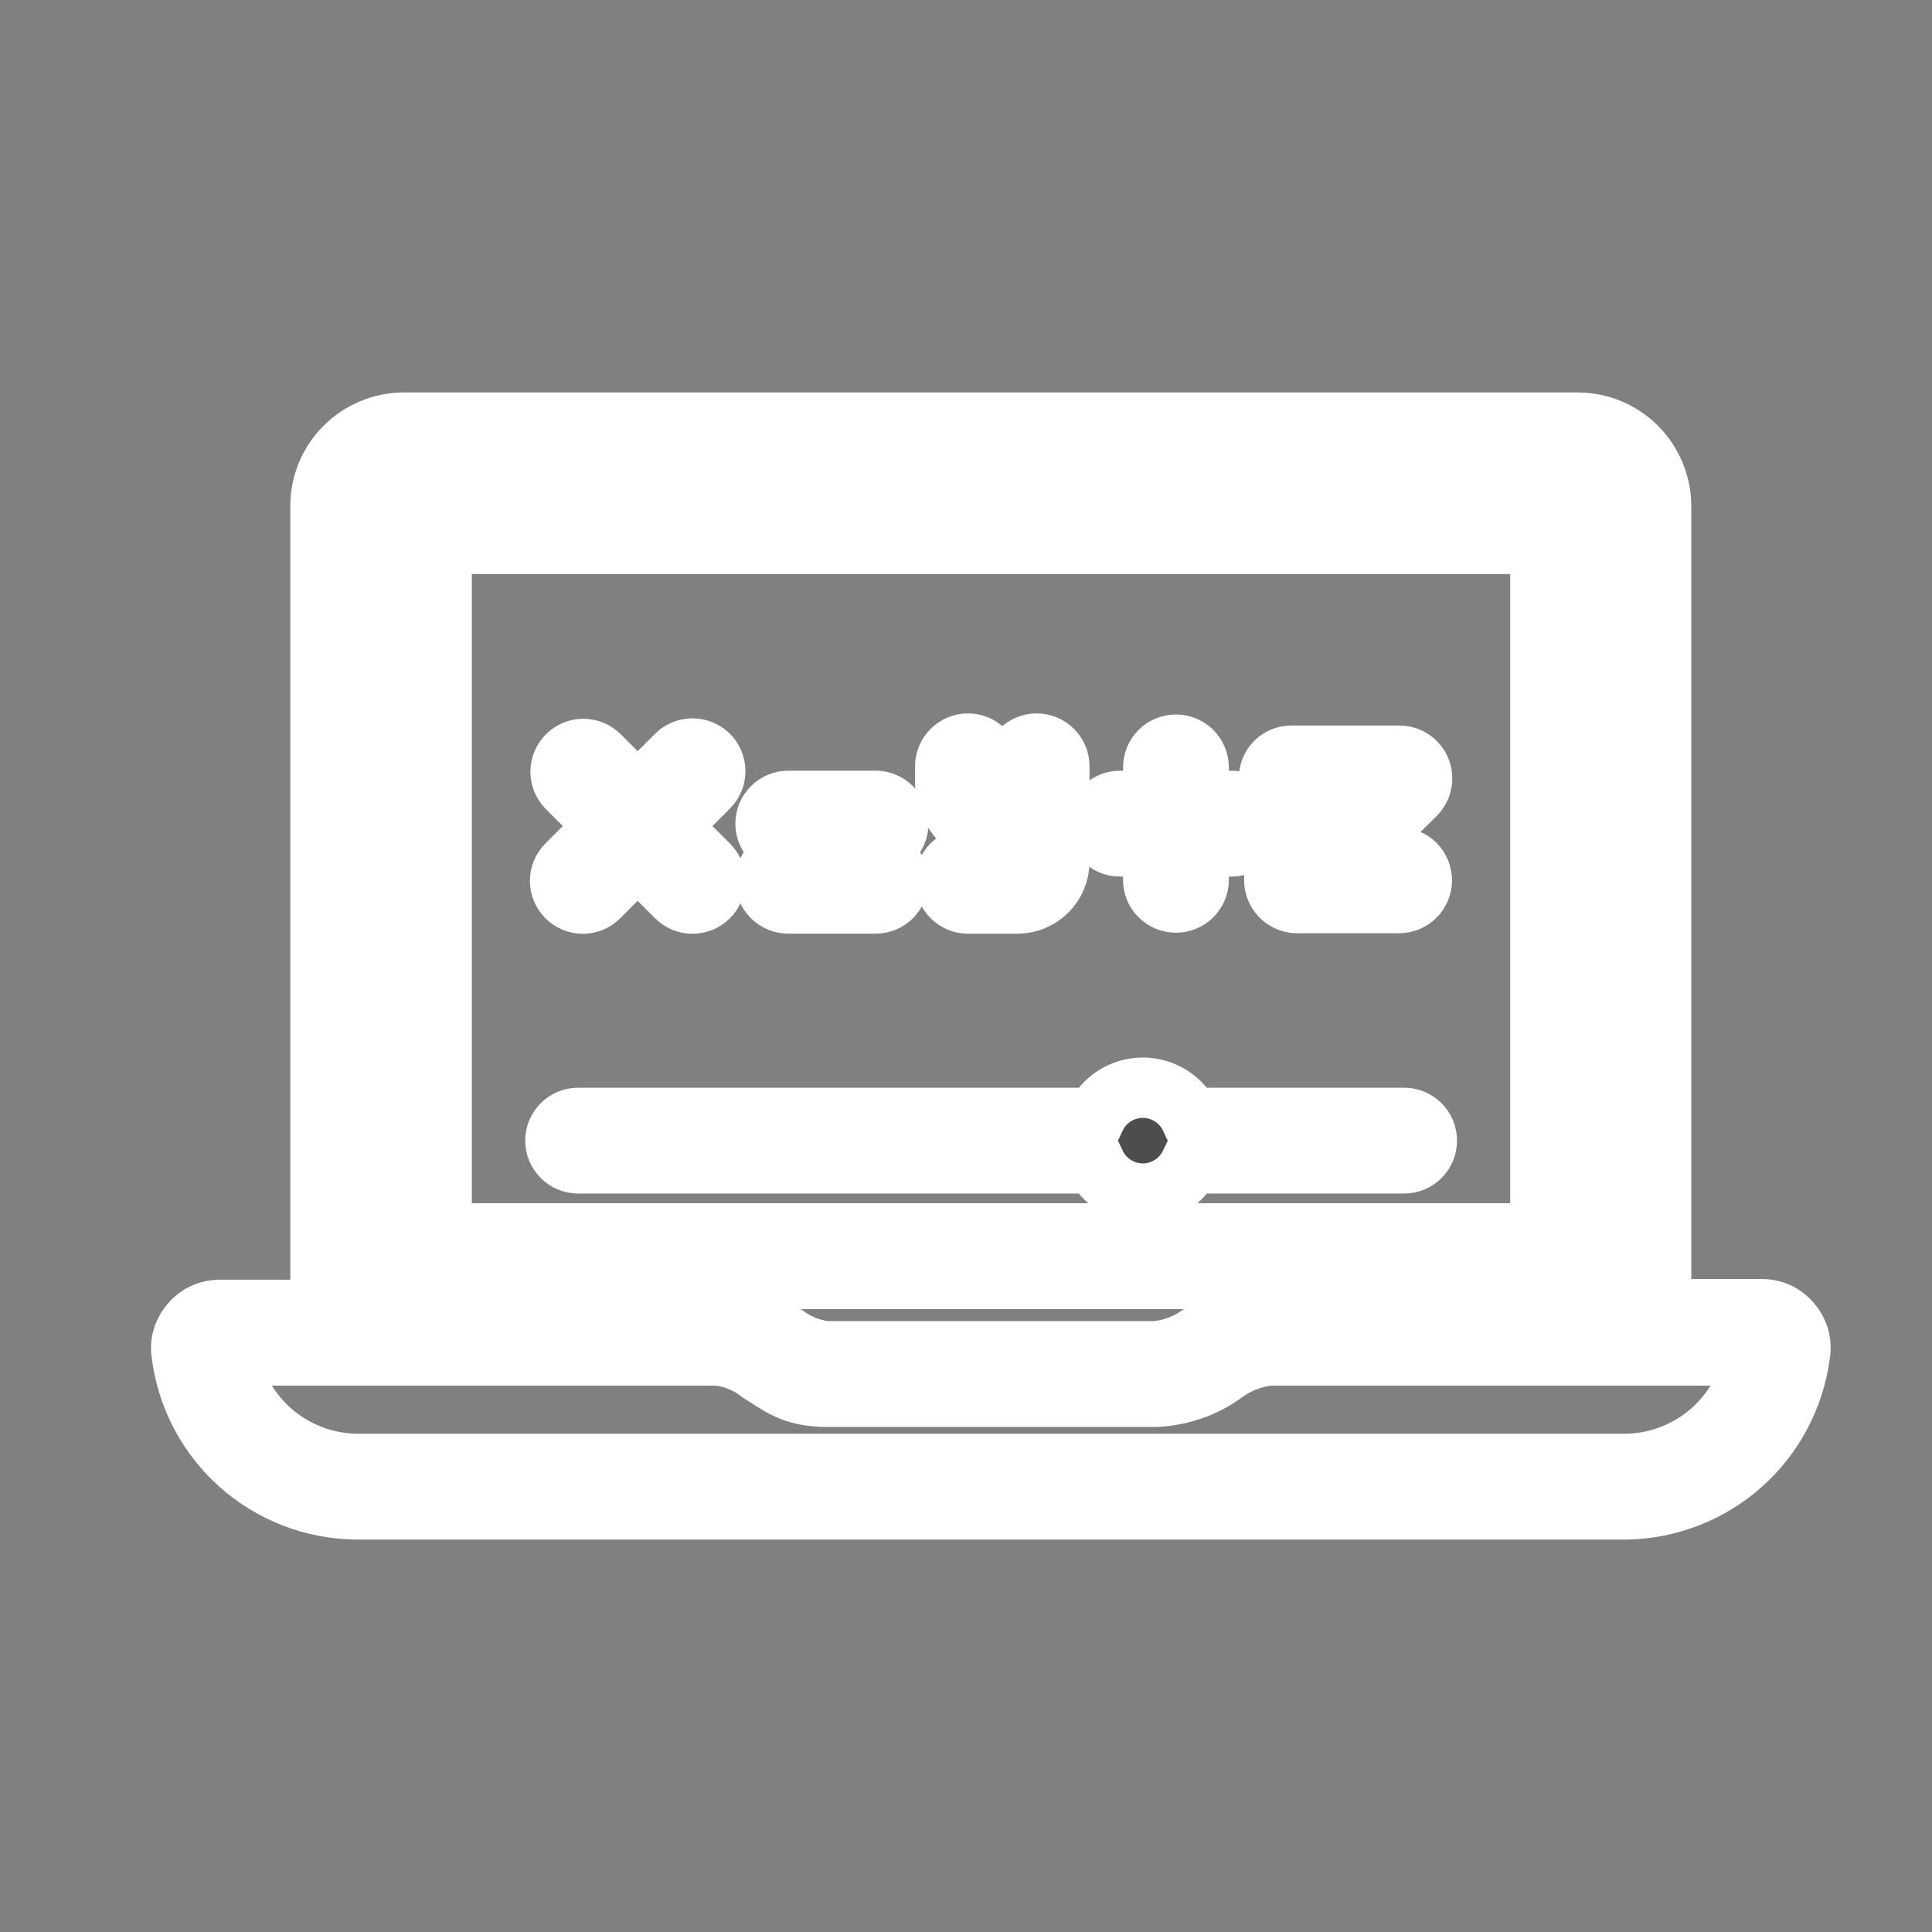
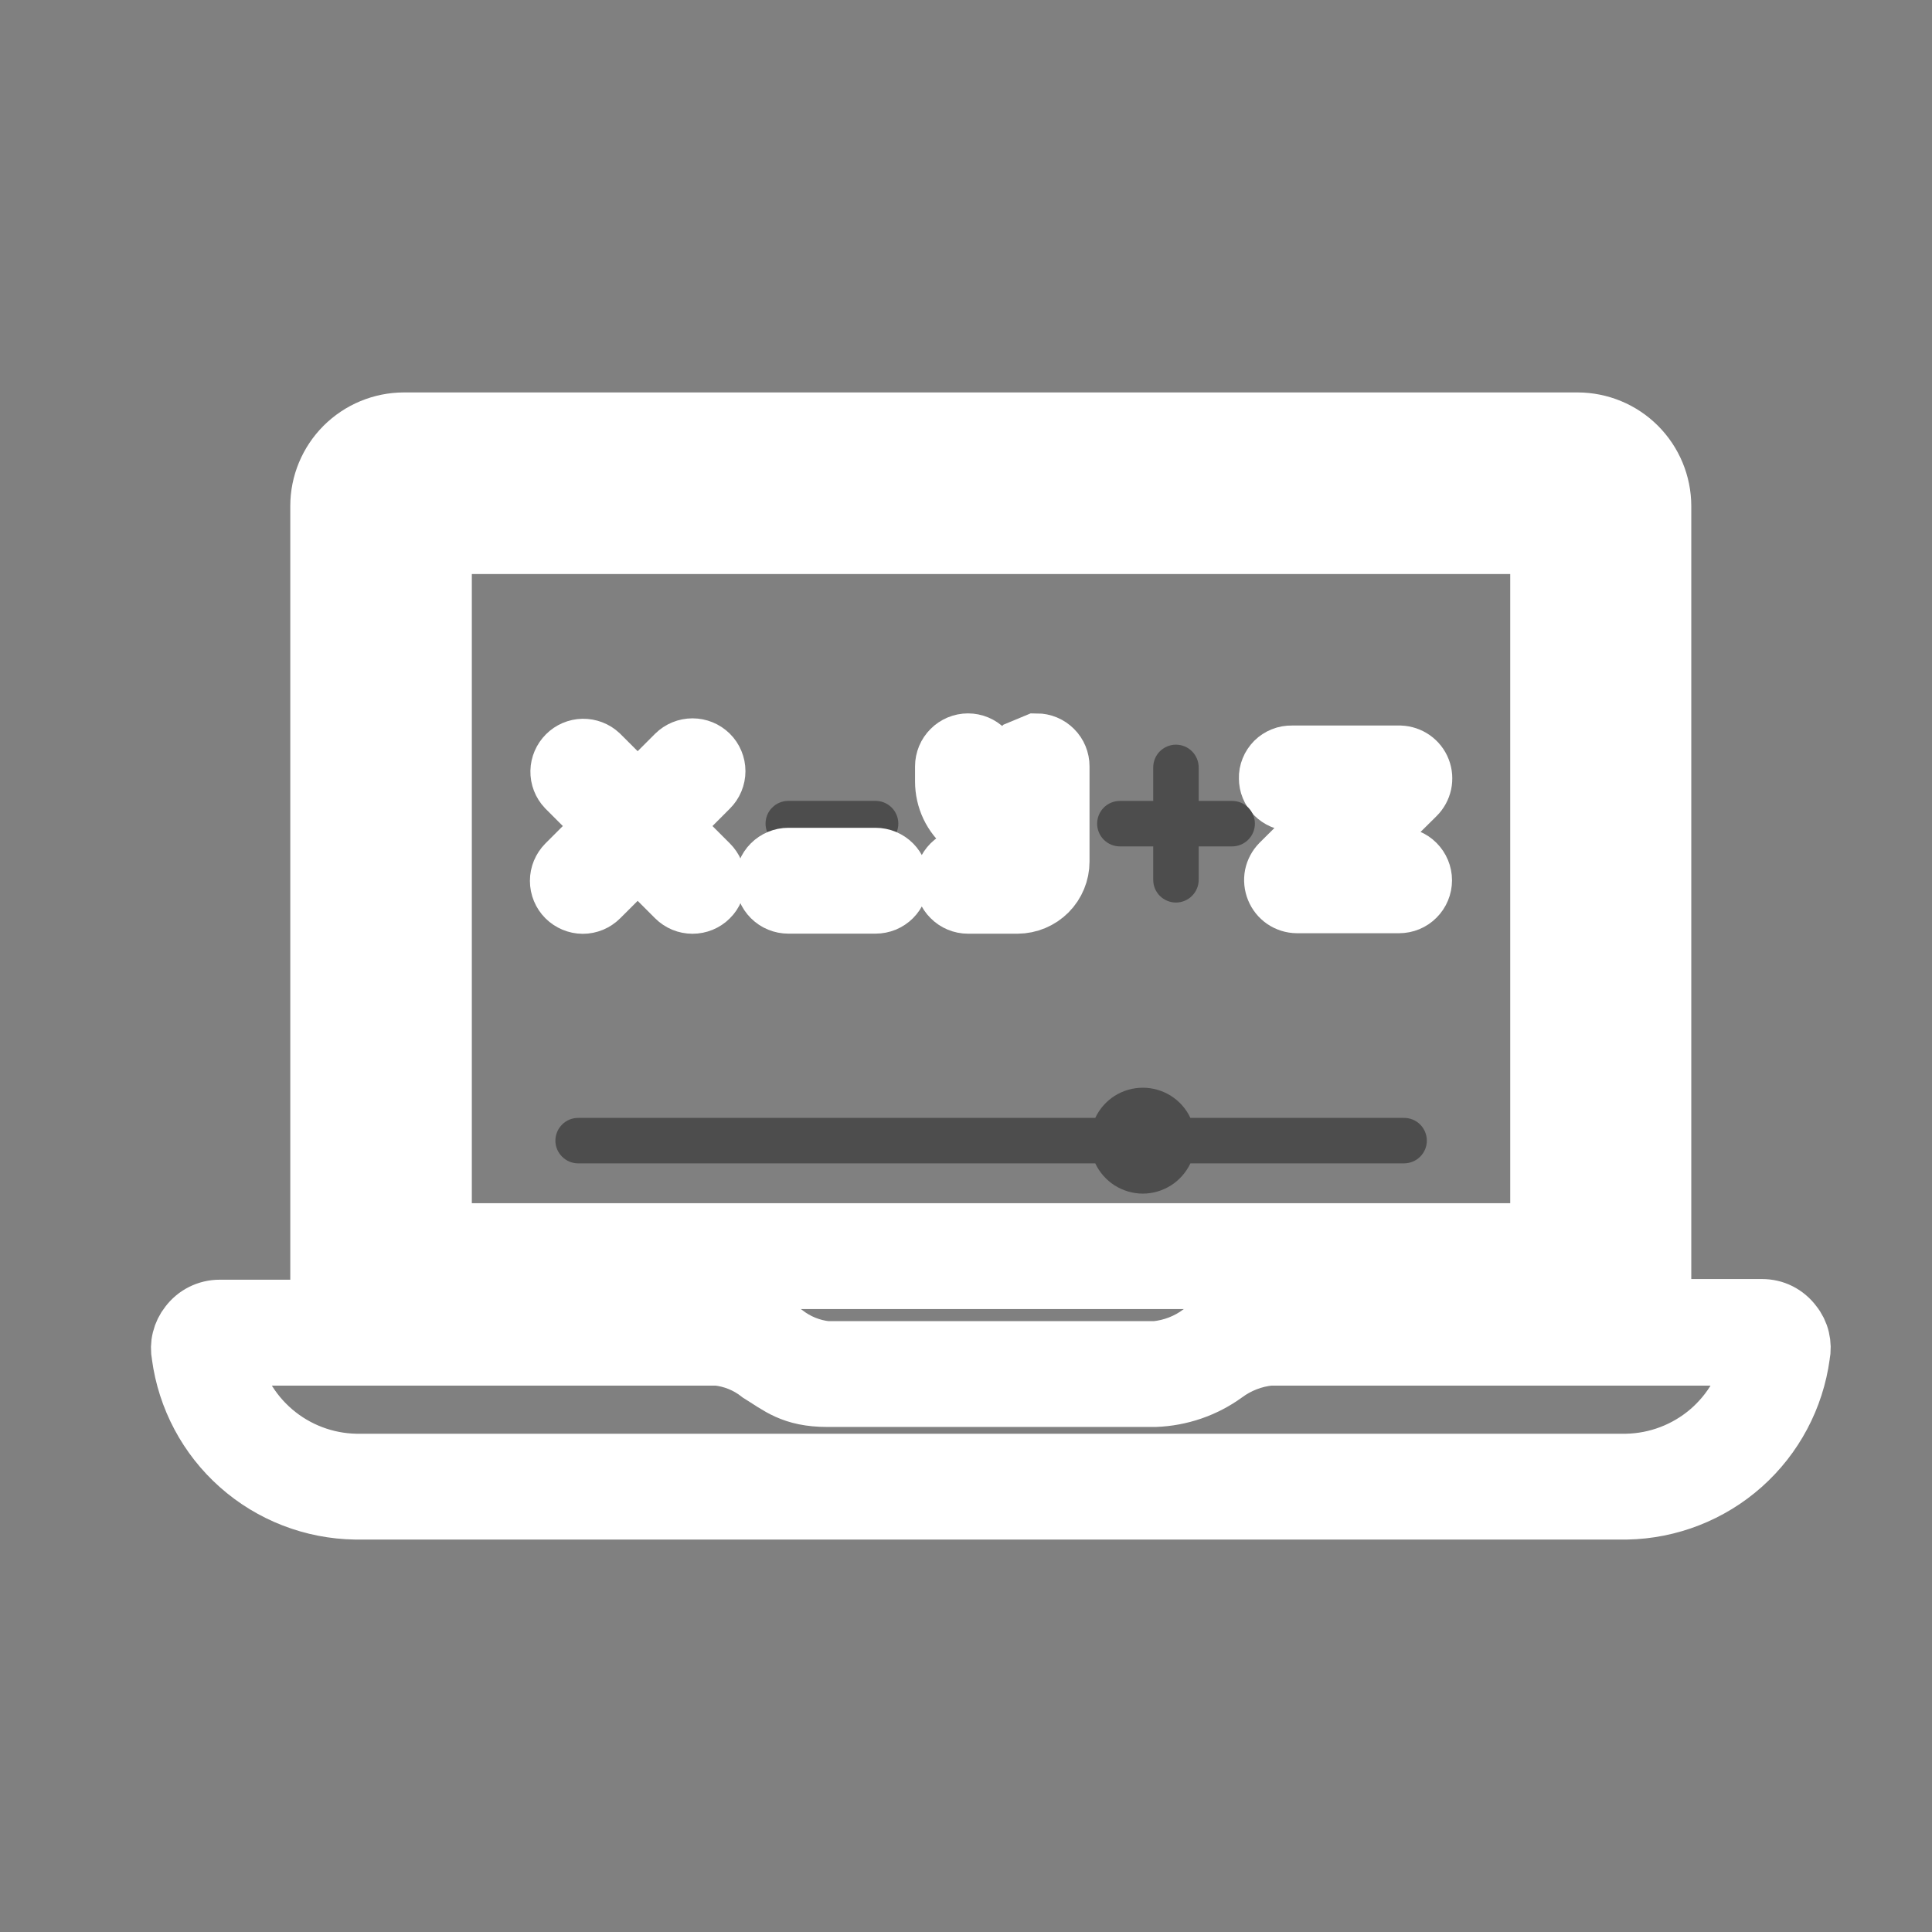
<svg xmlns="http://www.w3.org/2000/svg" width="32" height="32" viewBox="0 0 32 32" fill="none">
  <rect x="0" y="0" width="32" height="32" fill="#808080" stroke="none" />
  <mask id="mask0_210_45077" style="mask-type:alpha" maskUnits="userSpaceOnUse" x="0" y="0" width="32" height="32">
    <rect width="32" height="32" fill="#D9D9D9" />
  </mask>
  <g mask="url(#mask0_210_45077)">
    <path d="M25.64 8.255C25.806 8.255 25.965 8.321 26.083 8.438C26.201 8.556 26.267 8.716 26.267 8.883V20.555C26.267 20.721 26.201 20.88 26.083 20.998C25.965 21.116 25.806 21.182 25.64 21.182H7.19C7.024 21.182 6.864 21.116 6.746 20.998C6.629 20.88 6.563 20.721 6.562 20.555V8.883C6.562 8.716 6.628 8.556 6.746 8.438C6.864 8.321 7.024 8.255 7.19 8.255H25.64ZM7.315 9.008V20.429H25.514V9.008H7.315Z" fill="#4D4D4D" />
    <path d="M25.64 8.255C25.806 8.255 25.965 8.321 26.083 8.438C26.201 8.556 26.267 8.716 26.267 8.883V20.555C26.267 20.721 26.201 20.88 26.083 20.998C25.965 21.116 25.806 21.182 25.64 21.182H7.19C7.024 21.182 6.864 21.116 6.746 20.998C6.629 20.88 6.563 20.721 6.562 20.555V8.883C6.562 8.716 6.628 8.556 6.746 8.438C6.864 8.321 7.024 8.255 7.19 8.255H25.64ZM7.315 9.008V20.429H25.514V9.008H7.315Z" stroke="white" />
    <path d="M18.929 18.016C19.094 18.016 19.256 18.063 19.395 18.151C19.535 18.24 19.646 18.366 19.717 18.516H23.256C23.356 18.516 23.452 18.555 23.523 18.626C23.593 18.697 23.633 18.793 23.633 18.893C23.633 18.992 23.593 19.088 23.523 19.158C23.452 19.229 23.356 19.268 23.256 19.269H19.717C19.646 19.418 19.535 19.545 19.395 19.634C19.256 19.722 19.094 19.77 18.929 19.77C18.764 19.77 18.601 19.722 18.462 19.634C18.322 19.545 18.211 19.418 18.141 19.269H9.576C9.476 19.269 9.38 19.229 9.31 19.158C9.239 19.088 9.199 18.992 9.199 18.893C9.199 18.793 9.239 18.697 9.31 18.626C9.38 18.555 9.476 18.516 9.576 18.516H18.141C18.211 18.366 18.323 18.24 18.462 18.151C18.601 18.063 18.764 18.016 18.929 18.016Z" fill="#4D4D4D" />
-     <path d="M18.929 18.016C19.094 18.016 19.256 18.063 19.395 18.151C19.535 18.24 19.646 18.366 19.717 18.516H23.256C23.356 18.516 23.452 18.555 23.523 18.626C23.593 18.697 23.633 18.793 23.633 18.893C23.633 18.992 23.593 19.088 23.523 19.158C23.452 19.229 23.356 19.268 23.256 19.269H19.717C19.646 19.418 19.535 19.545 19.395 19.634C19.256 19.722 19.094 19.77 18.929 19.77C18.764 19.77 18.601 19.722 18.462 19.634C18.322 19.545 18.211 19.418 18.141 19.269H9.576C9.476 19.269 9.38 19.229 9.31 19.158C9.239 19.088 9.199 18.992 9.199 18.893C9.199 18.793 9.239 18.697 9.31 18.626C9.38 18.555 9.476 18.516 9.576 18.516H18.141C18.211 18.366 18.323 18.24 18.462 18.151C18.601 18.063 18.764 18.016 18.929 18.016Z" stroke="white" />
    <path d="M11.47 12.398C11.569 12.398 11.665 12.437 11.736 12.507C11.771 12.541 11.799 12.583 11.818 12.629C11.837 12.674 11.847 12.723 11.847 12.773C11.847 12.822 11.837 12.871 11.818 12.917C11.799 12.963 11.771 13.004 11.736 13.039L11.094 13.682L11.736 14.324C11.771 14.359 11.799 14.4 11.818 14.445C11.837 14.491 11.847 14.54 11.847 14.59C11.847 14.639 11.837 14.689 11.818 14.734C11.799 14.78 11.771 14.822 11.736 14.856C11.666 14.927 11.569 14.966 11.47 14.966C11.37 14.966 11.275 14.927 11.204 14.856L10.562 14.214L9.919 14.856C9.884 14.891 9.842 14.919 9.797 14.938C9.751 14.957 9.702 14.967 9.652 14.967C9.553 14.966 9.458 14.926 9.387 14.856C9.317 14.786 9.277 14.689 9.277 14.59C9.277 14.49 9.317 14.395 9.387 14.324L10.029 13.682L9.387 13.039C9.32 12.968 9.283 12.873 9.285 12.775C9.287 12.678 9.327 12.585 9.396 12.516C9.464 12.447 9.558 12.407 9.655 12.405C9.753 12.404 9.848 12.44 9.919 12.507L10.562 13.149L11.204 12.507C11.275 12.437 11.37 12.398 11.47 12.398Z" fill="#4D4D4D" />
    <path d="M11.47 12.398C11.569 12.398 11.665 12.437 11.736 12.507C11.771 12.541 11.799 12.583 11.818 12.629C11.837 12.674 11.847 12.723 11.847 12.773C11.847 12.822 11.837 12.871 11.818 12.917C11.799 12.963 11.771 13.004 11.736 13.039L11.094 13.682L11.736 14.324C11.771 14.359 11.799 14.4 11.818 14.445C11.837 14.491 11.847 14.54 11.847 14.59C11.847 14.639 11.837 14.689 11.818 14.734C11.799 14.78 11.771 14.822 11.736 14.856C11.666 14.927 11.569 14.966 11.47 14.966C11.37 14.966 11.275 14.927 11.204 14.856L10.562 14.214L9.919 14.856C9.884 14.891 9.842 14.919 9.797 14.938C9.751 14.957 9.702 14.967 9.652 14.967C9.553 14.966 9.458 14.926 9.387 14.856C9.317 14.786 9.277 14.689 9.277 14.59C9.277 14.49 9.317 14.395 9.387 14.324L10.029 13.682L9.387 13.039C9.32 12.968 9.283 12.873 9.285 12.775C9.287 12.678 9.327 12.585 9.396 12.516C9.464 12.447 9.558 12.407 9.655 12.405C9.753 12.404 9.848 12.44 9.919 12.507L10.562 13.149L11.204 12.507C11.275 12.437 11.37 12.398 11.47 12.398Z" stroke="white" />
    <path d="M17.17 12.316C17.27 12.316 17.366 12.356 17.436 12.427C17.507 12.497 17.546 12.594 17.546 12.693V14.27C17.546 14.453 17.473 14.63 17.344 14.76C17.214 14.89 17.038 14.964 16.854 14.965H16.033C15.933 14.965 15.837 14.925 15.767 14.854C15.696 14.784 15.656 14.688 15.656 14.588C15.656 14.488 15.696 14.393 15.767 14.322C15.837 14.252 15.933 14.212 16.033 14.212H16.793V13.87C16.655 13.899 16.513 13.896 16.377 13.863C16.24 13.83 16.113 13.767 16.004 13.678C15.895 13.589 15.807 13.477 15.747 13.351C15.687 13.224 15.656 13.085 15.656 12.944V12.693C15.656 12.594 15.696 12.497 15.767 12.427C15.837 12.356 15.933 12.316 16.033 12.316C16.133 12.316 16.228 12.356 16.299 12.427C16.369 12.497 16.409 12.594 16.409 12.693V12.984C16.41 12.998 16.413 13.011 16.417 13.024C16.425 13.05 16.439 13.074 16.457 13.095C16.475 13.115 16.498 13.132 16.523 13.143C16.547 13.154 16.574 13.159 16.602 13.159C16.629 13.159 16.656 13.154 16.681 13.143C16.705 13.132 16.727 13.115 16.745 13.095C16.763 13.074 16.777 13.05 16.785 13.024C16.793 12.999 16.796 12.971 16.793 12.944V12.693C16.793 12.594 16.833 12.497 16.903 12.427C16.974 12.356 17.07 12.316 17.17 12.316Z" fill="#4D4D4D" />
-     <path d="M17.17 12.316C17.27 12.316 17.366 12.356 17.436 12.427C17.507 12.497 17.546 12.594 17.546 12.693V14.27C17.546 14.453 17.473 14.63 17.344 14.76C17.214 14.89 17.038 14.964 16.854 14.965H16.033C15.933 14.965 15.837 14.925 15.767 14.854C15.696 14.784 15.656 14.688 15.656 14.588C15.656 14.488 15.696 14.393 15.767 14.322C15.837 14.252 15.933 14.212 16.033 14.212H16.793V13.87C16.655 13.899 16.513 13.896 16.377 13.863C16.24 13.83 16.113 13.767 16.004 13.678C15.895 13.589 15.807 13.477 15.747 13.351C15.687 13.224 15.656 13.085 15.656 12.944V12.693C15.656 12.594 15.696 12.497 15.767 12.427C15.837 12.356 15.933 12.316 16.033 12.316C16.133 12.316 16.228 12.356 16.299 12.427C16.369 12.497 16.409 12.594 16.409 12.693V12.984C16.41 12.998 16.413 13.011 16.417 13.024C16.425 13.05 16.439 13.074 16.457 13.095C16.475 13.115 16.498 13.132 16.523 13.143C16.547 13.154 16.574 13.159 16.602 13.159C16.629 13.159 16.656 13.154 16.681 13.143C16.705 13.132 16.727 13.115 16.745 13.095C16.763 13.074 16.777 13.05 16.785 13.024C16.793 12.999 16.796 12.971 16.793 12.944V12.693C16.793 12.594 16.833 12.497 16.903 12.427C16.974 12.356 17.07 12.316 17.17 12.316Z" stroke="white" />
+     <path d="M17.17 12.316C17.27 12.316 17.366 12.356 17.436 12.427C17.507 12.497 17.546 12.594 17.546 12.693V14.27C17.546 14.453 17.473 14.63 17.344 14.76C17.214 14.89 17.038 14.964 16.854 14.965H16.033C15.933 14.965 15.837 14.925 15.767 14.854C15.696 14.784 15.656 14.688 15.656 14.588C15.656 14.488 15.696 14.393 15.767 14.322C15.837 14.252 15.933 14.212 16.033 14.212H16.793V13.87C16.655 13.899 16.513 13.896 16.377 13.863C16.24 13.83 16.113 13.767 16.004 13.678C15.895 13.589 15.807 13.477 15.747 13.351C15.687 13.224 15.656 13.085 15.656 12.944V12.693C15.656 12.594 15.696 12.497 15.767 12.427C15.837 12.356 15.933 12.316 16.033 12.316C16.133 12.316 16.228 12.356 16.299 12.427C16.369 12.497 16.409 12.594 16.409 12.693V12.984C16.41 12.998 16.413 13.011 16.417 13.024C16.425 13.05 16.439 13.074 16.457 13.095C16.475 13.115 16.498 13.132 16.523 13.143C16.547 13.154 16.574 13.159 16.602 13.159C16.629 13.159 16.656 13.154 16.681 13.143C16.705 13.132 16.727 13.115 16.745 13.095C16.763 13.074 16.777 13.05 16.785 13.024C16.793 12.999 16.796 12.971 16.793 12.944V12.693C16.793 12.594 16.833 12.497 16.903 12.427Z" stroke="white" />
    <path d="M23.19 12.517C23.264 12.52 23.335 12.544 23.395 12.586C23.456 12.629 23.503 12.689 23.529 12.757C23.556 12.826 23.561 12.901 23.546 12.973C23.53 13.045 23.494 13.111 23.441 13.163L22.39 14.204H23.173C23.273 14.204 23.369 14.243 23.439 14.314C23.51 14.385 23.55 14.481 23.55 14.581C23.55 14.68 23.51 14.777 23.439 14.847C23.369 14.918 23.273 14.957 23.173 14.957H21.479C21.405 14.956 21.333 14.933 21.271 14.891C21.21 14.849 21.163 14.79 21.135 14.721C21.107 14.652 21.099 14.577 21.113 14.504C21.128 14.432 21.164 14.365 21.216 14.312L22.273 13.263H21.386C21.288 13.261 21.195 13.221 21.127 13.152C21.058 13.082 21.02 12.989 21.02 12.891C21.018 12.842 21.027 12.793 21.046 12.747C21.064 12.701 21.093 12.659 21.128 12.623C21.163 12.589 21.205 12.561 21.251 12.543C21.297 12.524 21.347 12.516 21.396 12.517H23.19Z" fill="#4D4D4D" />
    <path d="M23.19 12.517C23.264 12.52 23.335 12.544 23.395 12.586C23.456 12.629 23.503 12.689 23.529 12.757C23.556 12.826 23.561 12.901 23.546 12.973C23.53 13.045 23.494 13.111 23.441 13.163L22.39 14.204H23.173C23.273 14.204 23.369 14.243 23.439 14.314C23.51 14.385 23.55 14.481 23.55 14.581C23.55 14.68 23.51 14.777 23.439 14.847C23.369 14.918 23.273 14.957 23.173 14.957H21.479C21.405 14.956 21.333 14.933 21.271 14.891C21.21 14.849 21.163 14.79 21.135 14.721C21.107 14.652 21.099 14.577 21.113 14.504C21.128 14.432 21.164 14.365 21.216 14.312L22.273 13.263H21.386C21.288 13.261 21.195 13.221 21.127 13.152C21.058 13.082 21.02 12.989 21.02 12.891C21.018 12.842 21.027 12.793 21.046 12.747C21.064 12.701 21.093 12.659 21.128 12.623C21.163 12.589 21.205 12.561 21.251 12.543C21.297 12.524 21.347 12.516 21.396 12.517H23.19Z" stroke="white" />
    <path d="M19.477 12.334C19.577 12.334 19.673 12.374 19.743 12.444C19.814 12.515 19.854 12.611 19.854 12.711V13.266H20.408C20.508 13.266 20.604 13.305 20.675 13.376C20.745 13.447 20.785 13.542 20.785 13.642C20.785 13.742 20.745 13.838 20.675 13.908C20.604 13.979 20.508 14.019 20.408 14.019H19.854V14.573C19.854 14.673 19.814 14.768 19.743 14.839C19.673 14.909 19.577 14.949 19.477 14.949C19.378 14.949 19.282 14.909 19.211 14.839C19.14 14.768 19.101 14.673 19.101 14.573V14.019H18.549C18.449 14.019 18.353 13.979 18.282 13.908C18.212 13.838 18.172 13.742 18.172 13.642C18.172 13.542 18.212 13.447 18.282 13.376C18.353 13.305 18.449 13.266 18.549 13.266H19.101V12.711C19.101 12.611 19.14 12.515 19.211 12.444C19.282 12.374 19.378 12.334 19.477 12.334Z" fill="#4D4D4D" />
-     <path d="M19.477 12.334C19.577 12.334 19.673 12.374 19.743 12.444C19.814 12.515 19.854 12.611 19.854 12.711V13.266H20.408C20.508 13.266 20.604 13.305 20.675 13.376C20.745 13.447 20.785 13.542 20.785 13.642C20.785 13.742 20.745 13.838 20.675 13.908C20.604 13.979 20.508 14.019 20.408 14.019H19.854V14.573C19.854 14.673 19.814 14.768 19.743 14.839C19.673 14.909 19.577 14.949 19.477 14.949C19.378 14.949 19.282 14.909 19.211 14.839C19.14 14.768 19.101 14.673 19.101 14.573V14.019H18.549C18.449 14.019 18.353 13.979 18.282 13.908C18.212 13.838 18.172 13.742 18.172 13.642C18.172 13.542 18.212 13.447 18.282 13.376C18.353 13.305 18.449 13.266 18.549 13.266H19.101V12.711C19.101 12.611 19.14 12.515 19.211 12.444C19.282 12.374 19.378 12.334 19.477 12.334Z" stroke="white" />
    <path d="M14.502 13.265C14.602 13.265 14.698 13.305 14.769 13.376C14.839 13.446 14.879 13.542 14.879 13.642C14.879 13.742 14.839 13.837 14.769 13.908C14.698 13.978 14.602 14.018 14.502 14.018H13.057C12.957 14.018 12.861 13.978 12.79 13.908C12.72 13.837 12.68 13.742 12.68 13.642C12.68 13.542 12.719 13.446 12.79 13.376C12.861 13.305 12.957 13.265 13.057 13.265H14.502Z" fill="#4D4D4D" />
-     <path d="M14.502 13.265C14.602 13.265 14.698 13.305 14.769 13.376C14.839 13.446 14.879 13.542 14.879 13.642C14.879 13.742 14.839 13.837 14.769 13.908C14.698 13.978 14.602 14.018 14.502 14.018H13.057C12.957 14.018 12.861 13.978 12.79 13.908C12.72 13.837 12.68 13.742 12.68 13.642C12.68 13.542 12.719 13.446 12.79 13.376C12.861 13.305 12.957 13.265 13.057 13.265H14.502Z" stroke="white" />
    <path d="M14.502 14.211C14.602 14.211 14.698 14.251 14.769 14.322C14.839 14.392 14.879 14.489 14.879 14.588C14.879 14.688 14.839 14.784 14.769 14.854C14.698 14.925 14.602 14.964 14.502 14.964H13.057C12.957 14.964 12.861 14.925 12.79 14.854C12.72 14.784 12.68 14.688 12.68 14.588C12.68 14.489 12.719 14.392 12.79 14.322C12.861 14.251 12.957 14.211 13.057 14.211H14.502Z" fill="#4D4D4D" />
    <path d="M14.502 14.211C14.602 14.211 14.698 14.251 14.769 14.322C14.839 14.392 14.879 14.489 14.879 14.588C14.879 14.688 14.839 14.784 14.769 14.854C14.698 14.925 14.602 14.964 14.502 14.964H13.057C12.957 14.964 12.861 14.925 12.79 14.854C12.72 14.784 12.68 14.688 12.68 14.588C12.68 14.489 12.719 14.392 12.79 14.322C12.861 14.251 12.957 14.211 13.057 14.211H14.502Z" stroke="white" />
-     <path d="M26.132 7C26.498 7.001 26.849 7.147 27.107 7.405C27.366 7.664 27.512 8.015 27.513 8.381V21.685H29.185C29.282 21.685 29.378 21.706 29.465 21.75C29.552 21.794 29.628 21.858 29.686 21.936C29.743 22.006 29.784 22.089 29.805 22.178C29.826 22.266 29.828 22.358 29.81 22.447C29.715 23.145 29.374 23.786 28.849 24.254C28.323 24.722 27.646 24.987 26.942 25H5.886C5.181 24.989 4.502 24.727 3.975 24.259C3.447 23.791 3.106 23.149 3.012 22.45C2.995 22.363 2.996 22.272 3.018 22.186C3.039 22.099 3.079 22.017 3.135 21.947C3.193 21.87 3.269 21.806 3.355 21.763C3.443 21.719 3.539 21.696 3.637 21.696H5.308V8.381C5.308 8.015 5.454 7.664 5.713 7.405C5.972 7.147 6.323 7.001 6.688 7H26.132ZM3.784 22.45C3.874 22.946 4.132 23.396 4.516 23.724C4.899 24.051 5.384 24.236 5.888 24.247H26.942C27.447 24.237 27.934 24.052 28.318 23.725C28.702 23.397 28.961 22.947 29.051 22.45H21.031C20.759 22.477 20.498 22.578 20.278 22.741C19.944 22.983 19.546 23.119 19.134 23.135H13.704C13.122 23.135 12.909 22.934 12.59 22.738C12.386 22.577 12.14 22.477 11.882 22.45H3.784ZM6.688 7.753C6.522 7.753 6.363 7.819 6.245 7.937C6.127 8.054 6.062 8.214 6.062 8.381V21.696H11.867C12.271 21.712 12.662 21.851 12.984 22.096C13.188 22.256 13.432 22.355 13.69 22.382H19.144C19.416 22.355 19.677 22.255 19.896 22.091C20.233 21.854 20.63 21.717 21.041 21.696H26.77V8.381C26.77 8.214 26.704 8.054 26.586 7.937C26.468 7.819 26.308 7.753 26.142 7.753H6.688Z" fill="#4D4D4D" />
    <path d="M26.132 7C26.498 7.001 26.849 7.147 27.107 7.405C27.366 7.664 27.512 8.015 27.513 8.381V21.685H29.185C29.282 21.685 29.378 21.706 29.465 21.75C29.552 21.794 29.628 21.858 29.686 21.936C29.743 22.006 29.784 22.089 29.805 22.178C29.826 22.266 29.828 22.358 29.81 22.447C29.715 23.145 29.374 23.786 28.849 24.254C28.323 24.722 27.646 24.987 26.942 25H5.886C5.181 24.989 4.502 24.727 3.975 24.259C3.447 23.791 3.106 23.149 3.012 22.45C2.995 22.363 2.996 22.272 3.018 22.186C3.039 22.099 3.079 22.017 3.135 21.947C3.193 21.87 3.269 21.806 3.355 21.763C3.443 21.719 3.539 21.696 3.637 21.696H5.308V8.381C5.308 8.015 5.454 7.664 5.713 7.405C5.972 7.147 6.323 7.001 6.688 7H26.132ZM3.784 22.45C3.874 22.946 4.132 23.396 4.516 23.724C4.899 24.051 5.384 24.236 5.888 24.247H26.942C27.447 24.237 27.934 24.052 28.318 23.725C28.702 23.397 28.961 22.947 29.051 22.45H21.031C20.759 22.477 20.498 22.578 20.278 22.741C19.944 22.983 19.546 23.119 19.134 23.135H13.704C13.122 23.135 12.909 22.934 12.59 22.738C12.386 22.577 12.14 22.477 11.882 22.45H3.784ZM6.688 7.753C6.522 7.753 6.363 7.819 6.245 7.937C6.127 8.054 6.062 8.214 6.062 8.381V21.696H11.867C12.271 21.712 12.662 21.851 12.984 22.096C13.188 22.256 13.432 22.355 13.69 22.382H19.144C19.416 22.355 19.677 22.255 19.896 22.091C20.233 21.854 20.63 21.717 21.041 21.696H26.77V8.381C26.77 8.214 26.704 8.054 26.586 7.937C26.468 7.819 26.308 7.753 26.142 7.753H6.688Z" stroke="white" />
  </g>
</svg>